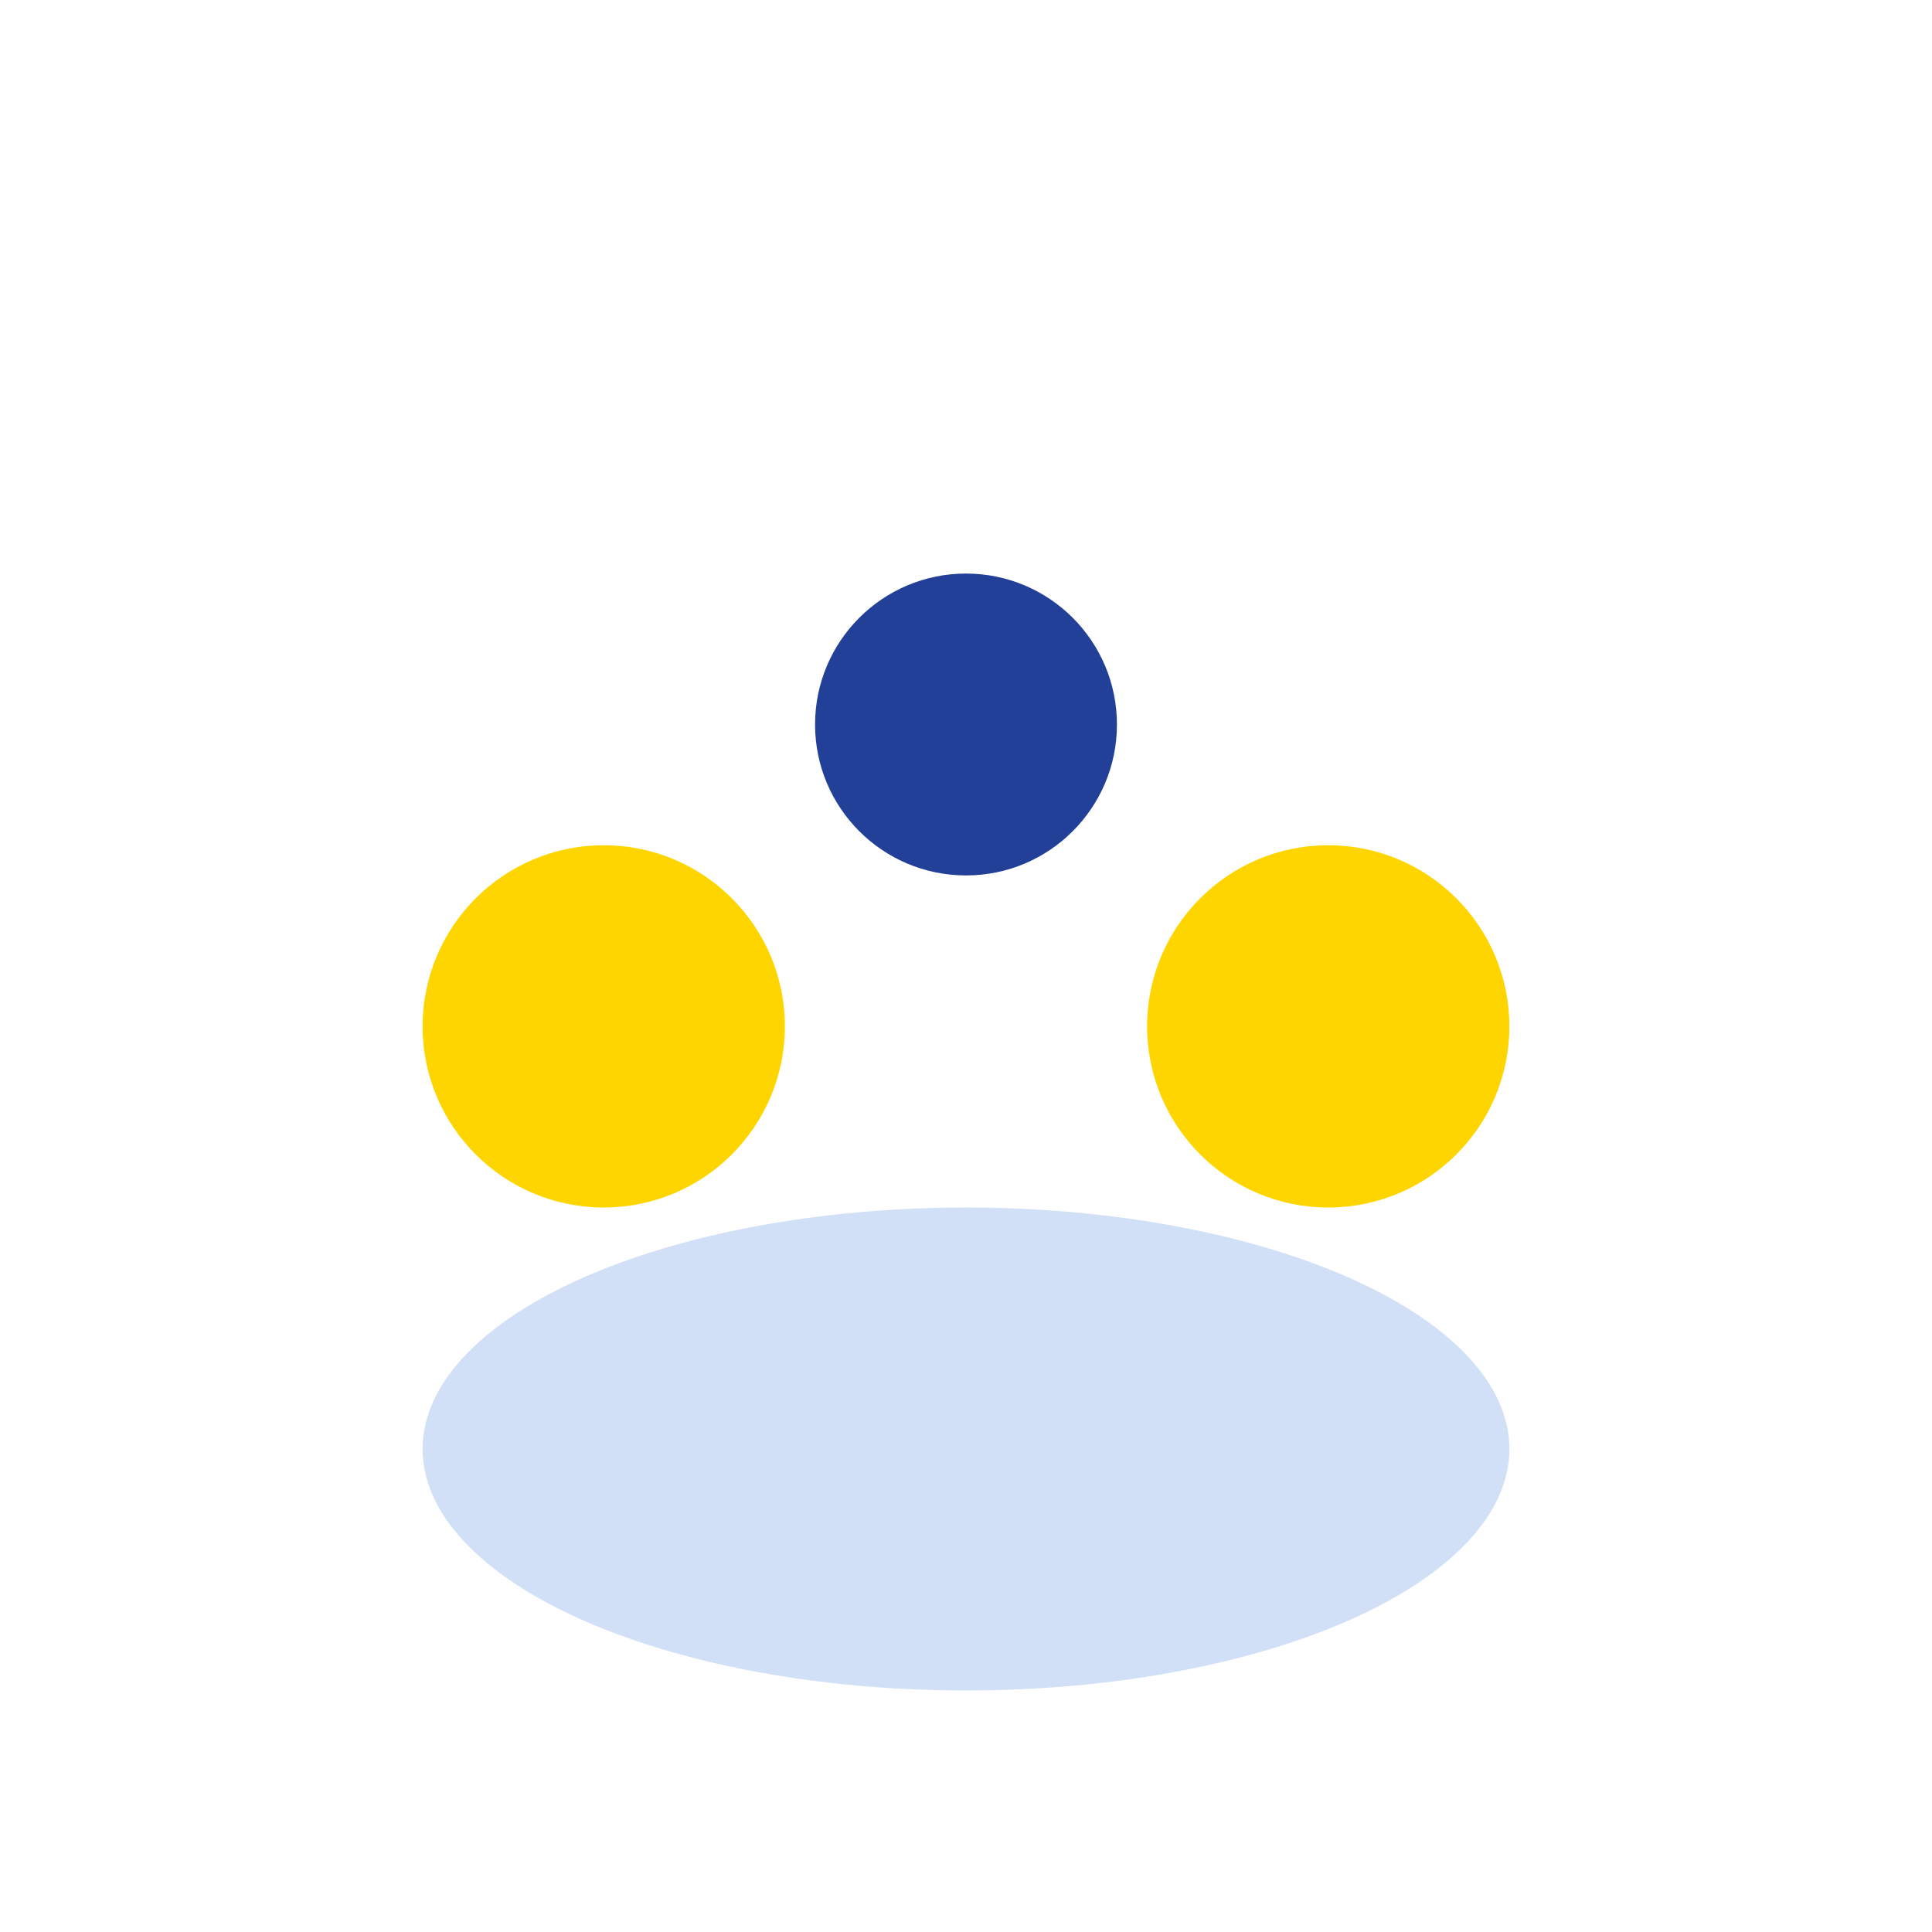
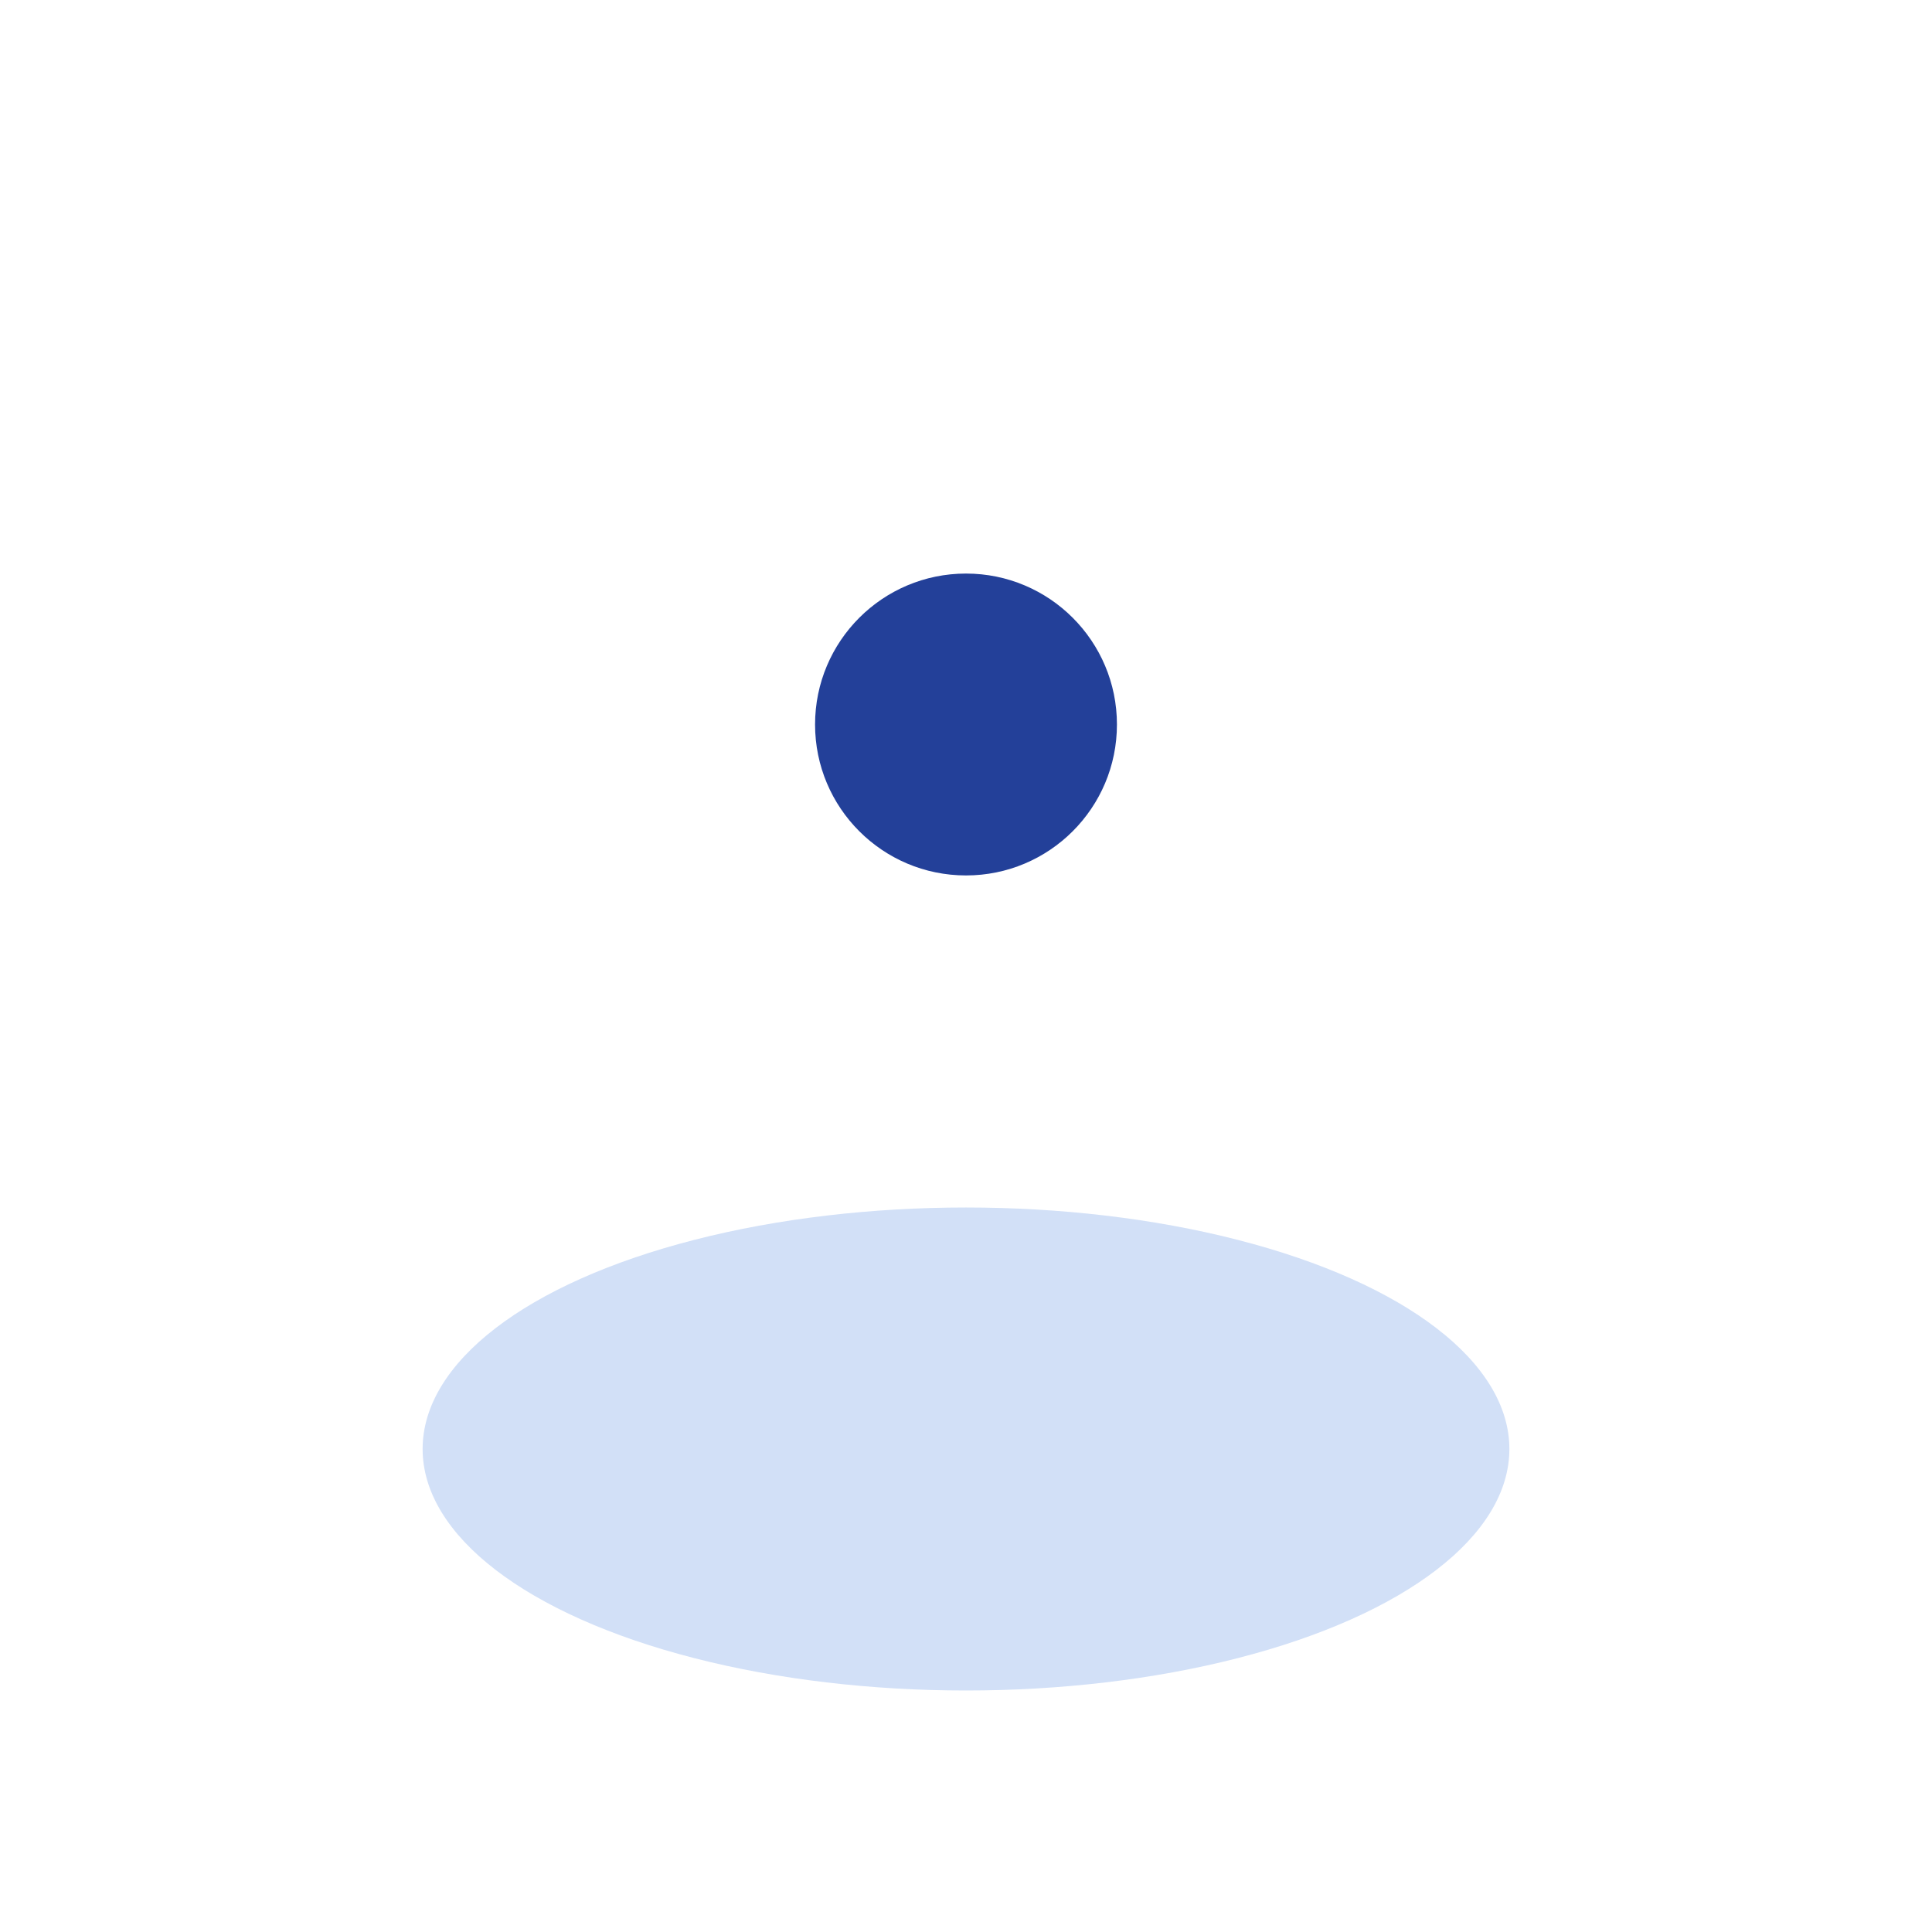
<svg xmlns="http://www.w3.org/2000/svg" width="32" height="32" viewBox="0 0 32 32">
-   <circle cx="10" cy="17" r="3" fill="#FFD500" />
-   <circle cx="22" cy="17" r="3" fill="#FFD500" />
  <ellipse cx="16" cy="24" rx="9" ry="4" fill="#D2E0F7" />
  <circle cx="16" cy="12" r="2.5" fill="#234099" />
</svg>